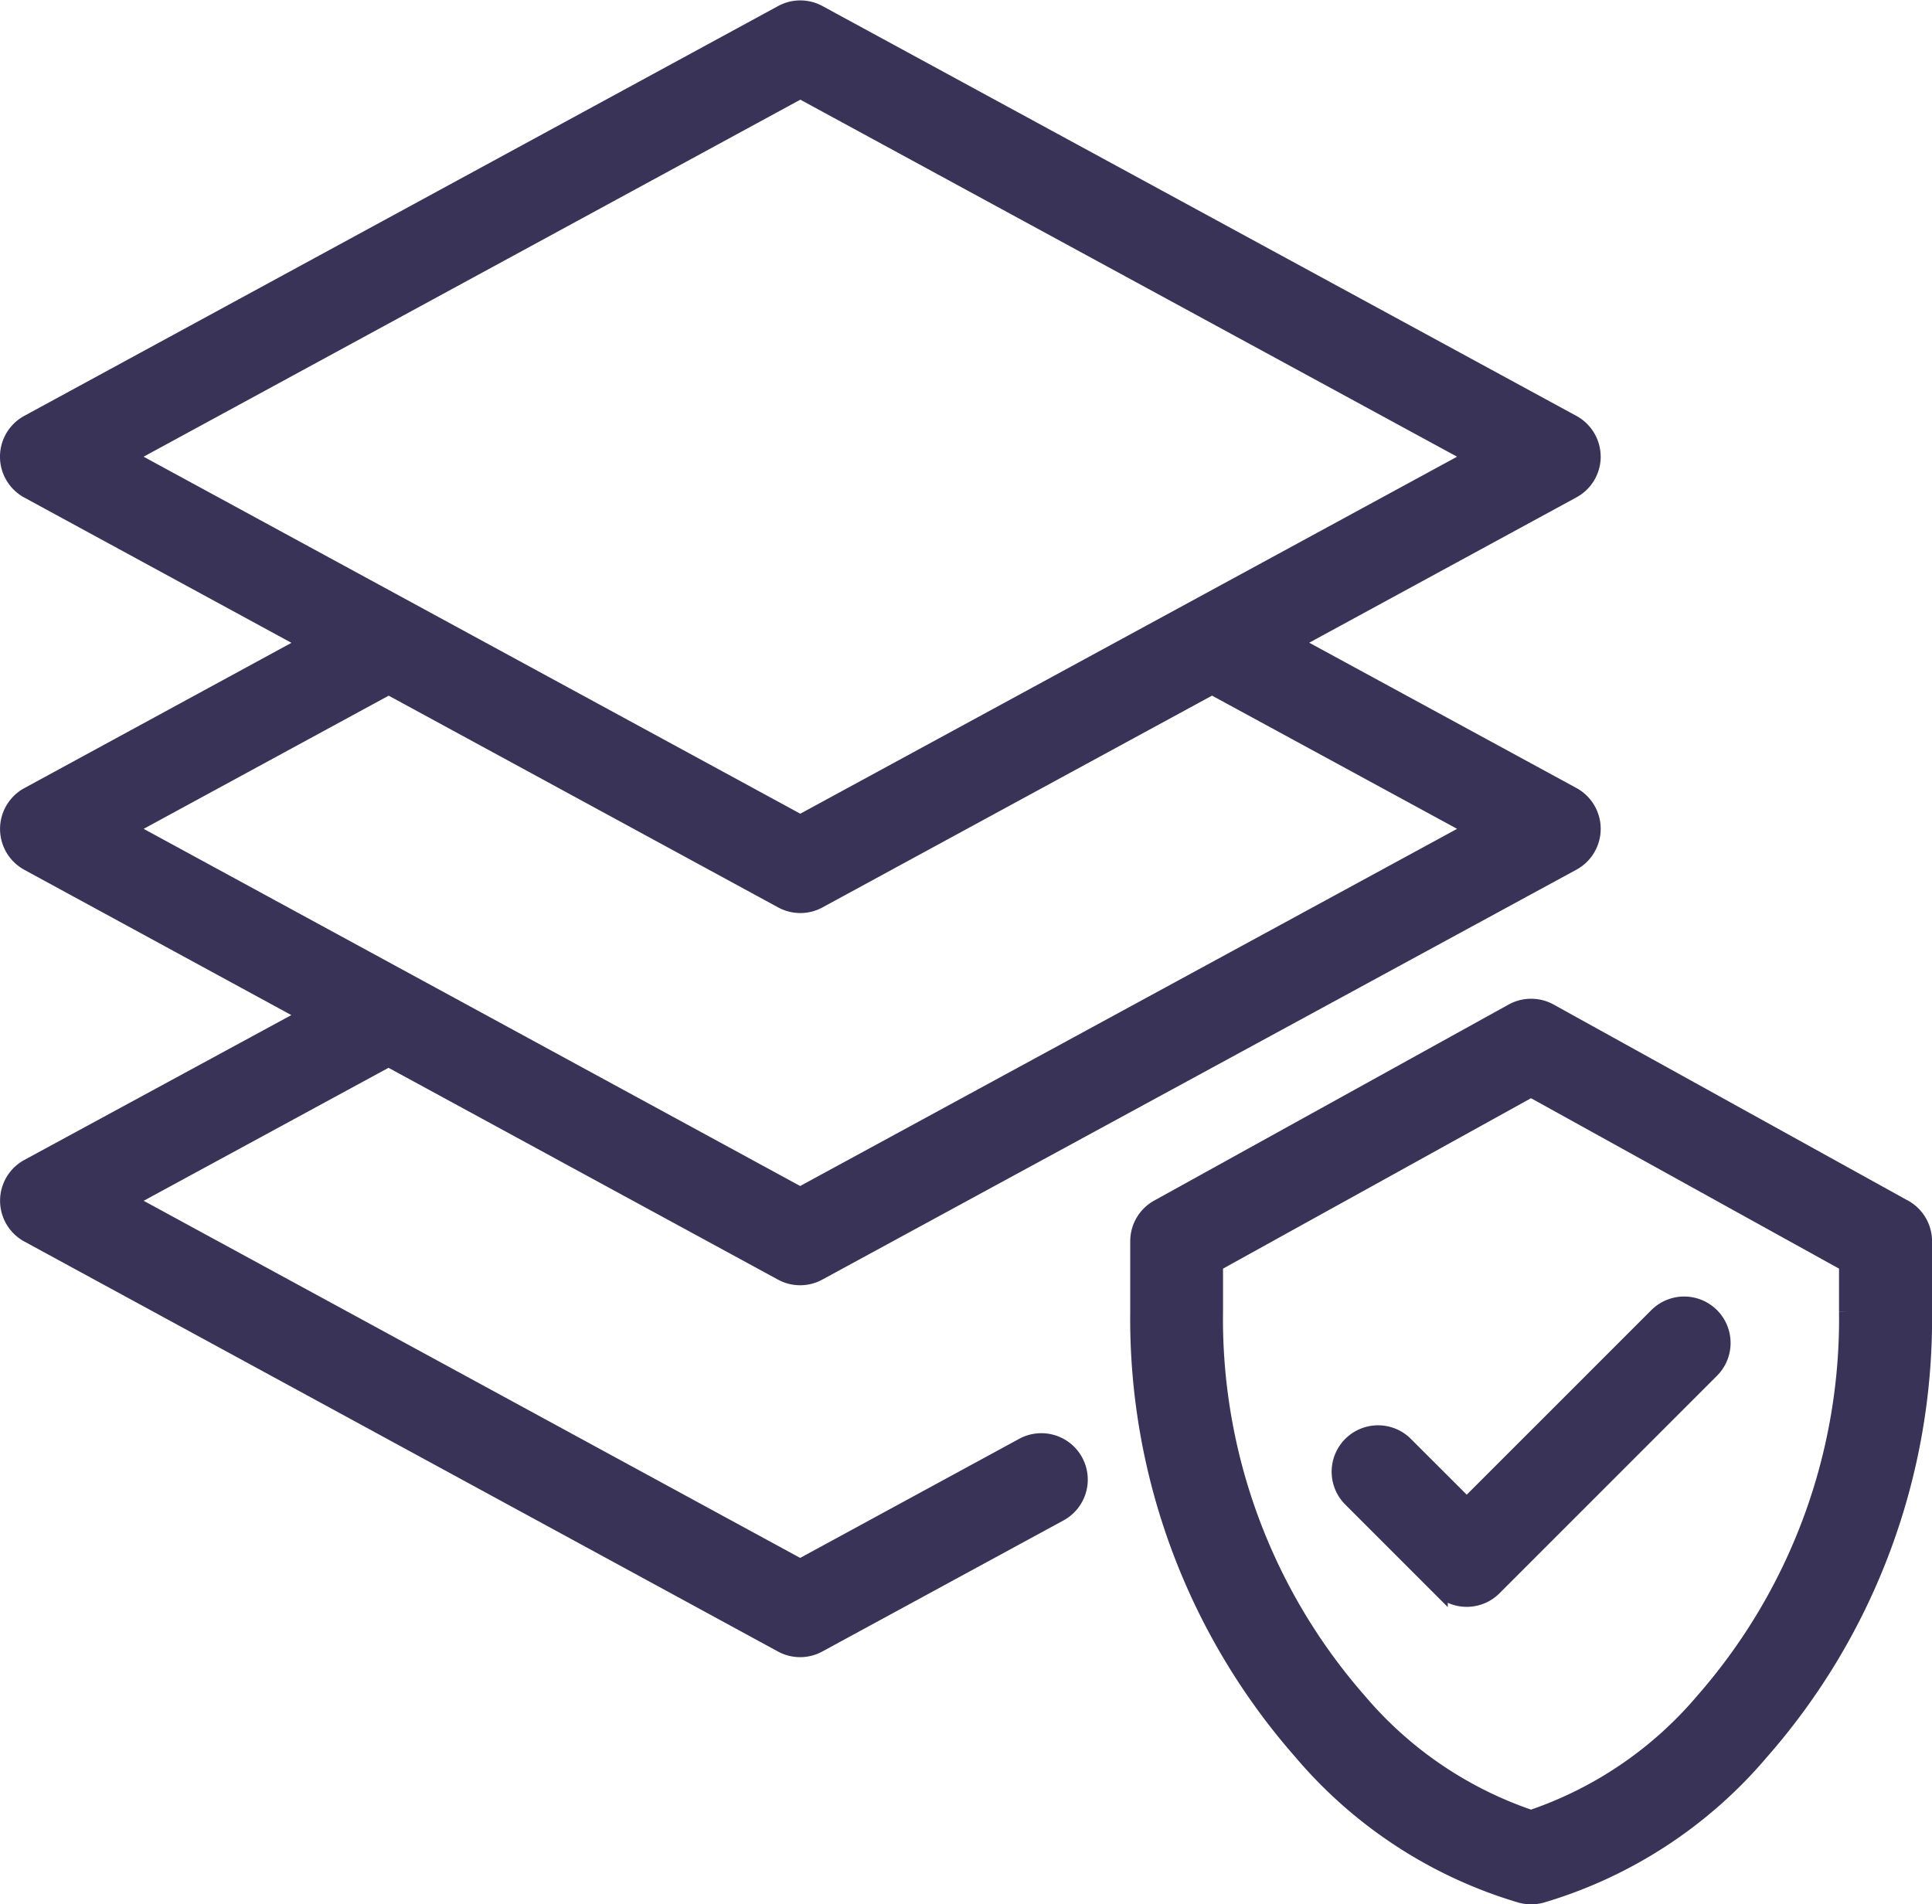
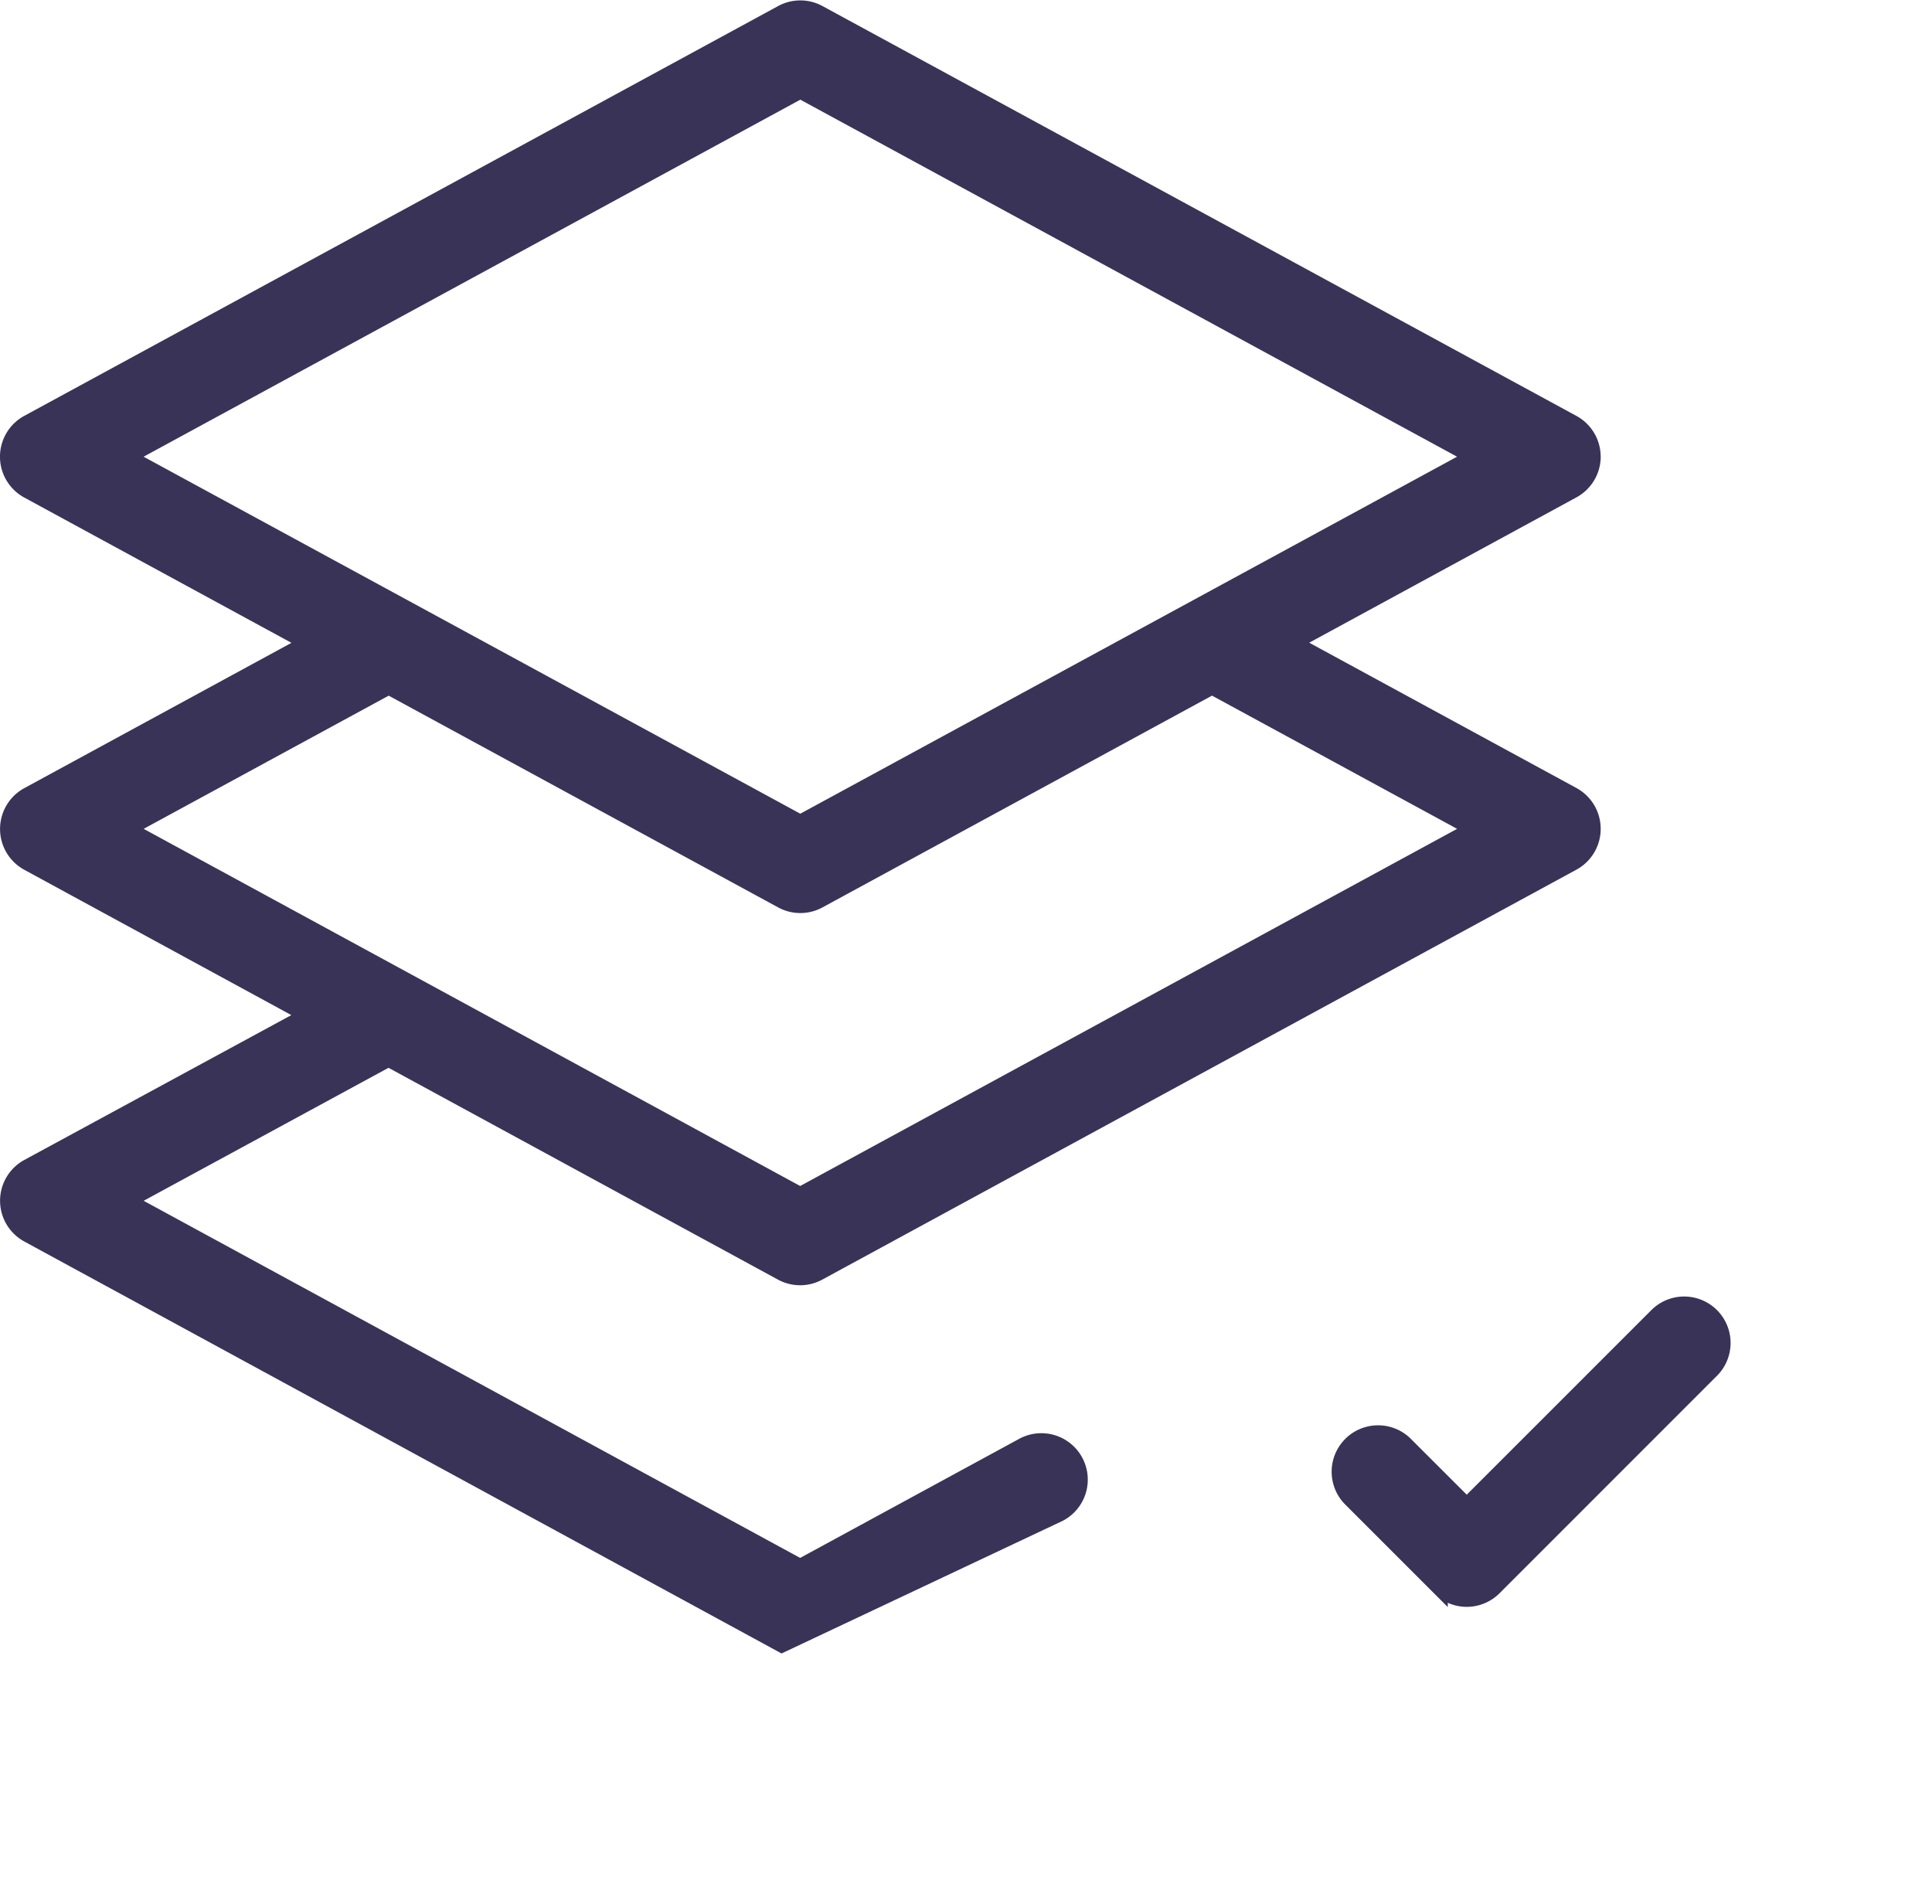
<svg xmlns="http://www.w3.org/2000/svg" width="59.553" height="58.703" viewBox="0 0 59.553 58.703">
  <g id="_Privacy_icon_1" data-name=" Privacy_icon_1" transform="translate(0.25 0.262)">
-     <path id="路径_228471" data-name="路径 228471" d="M53.841,19.181a1.183,1.183,0,0,0-.617-1.038L29.984,5.508a1.18,1.18,0,0,0-1.128,0L5.616,18.143a1.183,1.183,0,0,0,0,2.076l8.642,4.7-8.64,4.7a1.183,1.183,0,0,0,0,2.076l8.637,4.7L5.62,41.08a1.181,1.181,0,0,0,0,2.075L28.85,55.794a1.179,1.179,0,0,0,1.129,0L37.4,51.76a1.181,1.181,0,1,0-1.128-2.075l-6.857,3.728L8.656,42.119l8.071-4.384L28.85,44.329a1.179,1.179,0,0,0,1.129,0L53.226,31.691a1.183,1.183,0,0,0,0-2.076l-8.642-4.7,8.64-4.7a1.181,1.181,0,0,0,.618-1.038ZM50.189,30.653,29.416,41.948,8.656,30.653l8.076-4.39,12.124,6.592a1.179,1.179,0,0,0,1.129,0l12.126-6.593ZM29.42,30.471,8.654,19.181,29.421,7.89,50.188,19.181Z" transform="translate(-5.001 -5.364)" fill="#383357" stroke="#383357" stroke-width="0.5" />
-     <path id="路径_228472" data-name="路径 228472" d="M58.1,37.614,47.178,31.57a1.187,1.187,0,0,0-1.144,0L35.108,37.614a1.181,1.181,0,0,0-.609,1.033v2.165a20.216,20.216,0,0,0,5.028,13.573A14.092,14.092,0,0,0,46.3,58.8a1.231,1.231,0,0,0,.614,0,14.1,14.1,0,0,0,6.771-4.412,20.216,20.216,0,0,0,5.029-13.573V38.648a1.181,1.181,0,0,0-.609-1.033Zm-1.753,3.2a17.861,17.861,0,0,1-4.423,12,11.974,11.974,0,0,1-5.321,3.62,11.974,11.974,0,0,1-5.321-3.62,17.861,17.861,0,0,1-4.423-12V39.345l9.744-5.392,9.744,5.392Z" transform="translate(0.34 -0.646)" fill="#383357" stroke="#383357" stroke-width="0.5" />
+     <path id="路径_228471" data-name="路径 228471" d="M53.841,19.181a1.183,1.183,0,0,0-.617-1.038L29.984,5.508a1.18,1.18,0,0,0-1.128,0L5.616,18.143a1.183,1.183,0,0,0,0,2.076l8.642,4.7-8.64,4.7a1.183,1.183,0,0,0,0,2.076l8.637,4.7L5.62,41.08a1.181,1.181,0,0,0,0,2.075L28.85,55.794L37.4,51.76a1.181,1.181,0,1,0-1.128-2.075l-6.857,3.728L8.656,42.119l8.071-4.384L28.85,44.329a1.179,1.179,0,0,0,1.129,0L53.226,31.691a1.183,1.183,0,0,0,0-2.076l-8.642-4.7,8.64-4.7a1.181,1.181,0,0,0,.618-1.038ZM50.189,30.653,29.416,41.948,8.656,30.653l8.076-4.39,12.124,6.592a1.179,1.179,0,0,0,1.129,0l12.126-6.593ZM29.42,30.471,8.654,19.181,29.421,7.89,50.188,19.181Z" transform="translate(-5.001 -5.364)" fill="#383357" stroke="#383357" stroke-width="0.5" />
    <path id="路径_228473" data-name="路径 228473" d="M41.761,43.5a1.181,1.181,0,0,0-1.67,1.67l2.746,2.746a1.178,1.178,0,0,0,1.67,0L51.221,41.2a1.181,1.181,0,0,0-1.67-1.67l-5.879,5.879Z" transform="translate(1.29 0.76)" fill="#383357" stroke="#383357" stroke-width="0.5" />
  </g>
</svg>